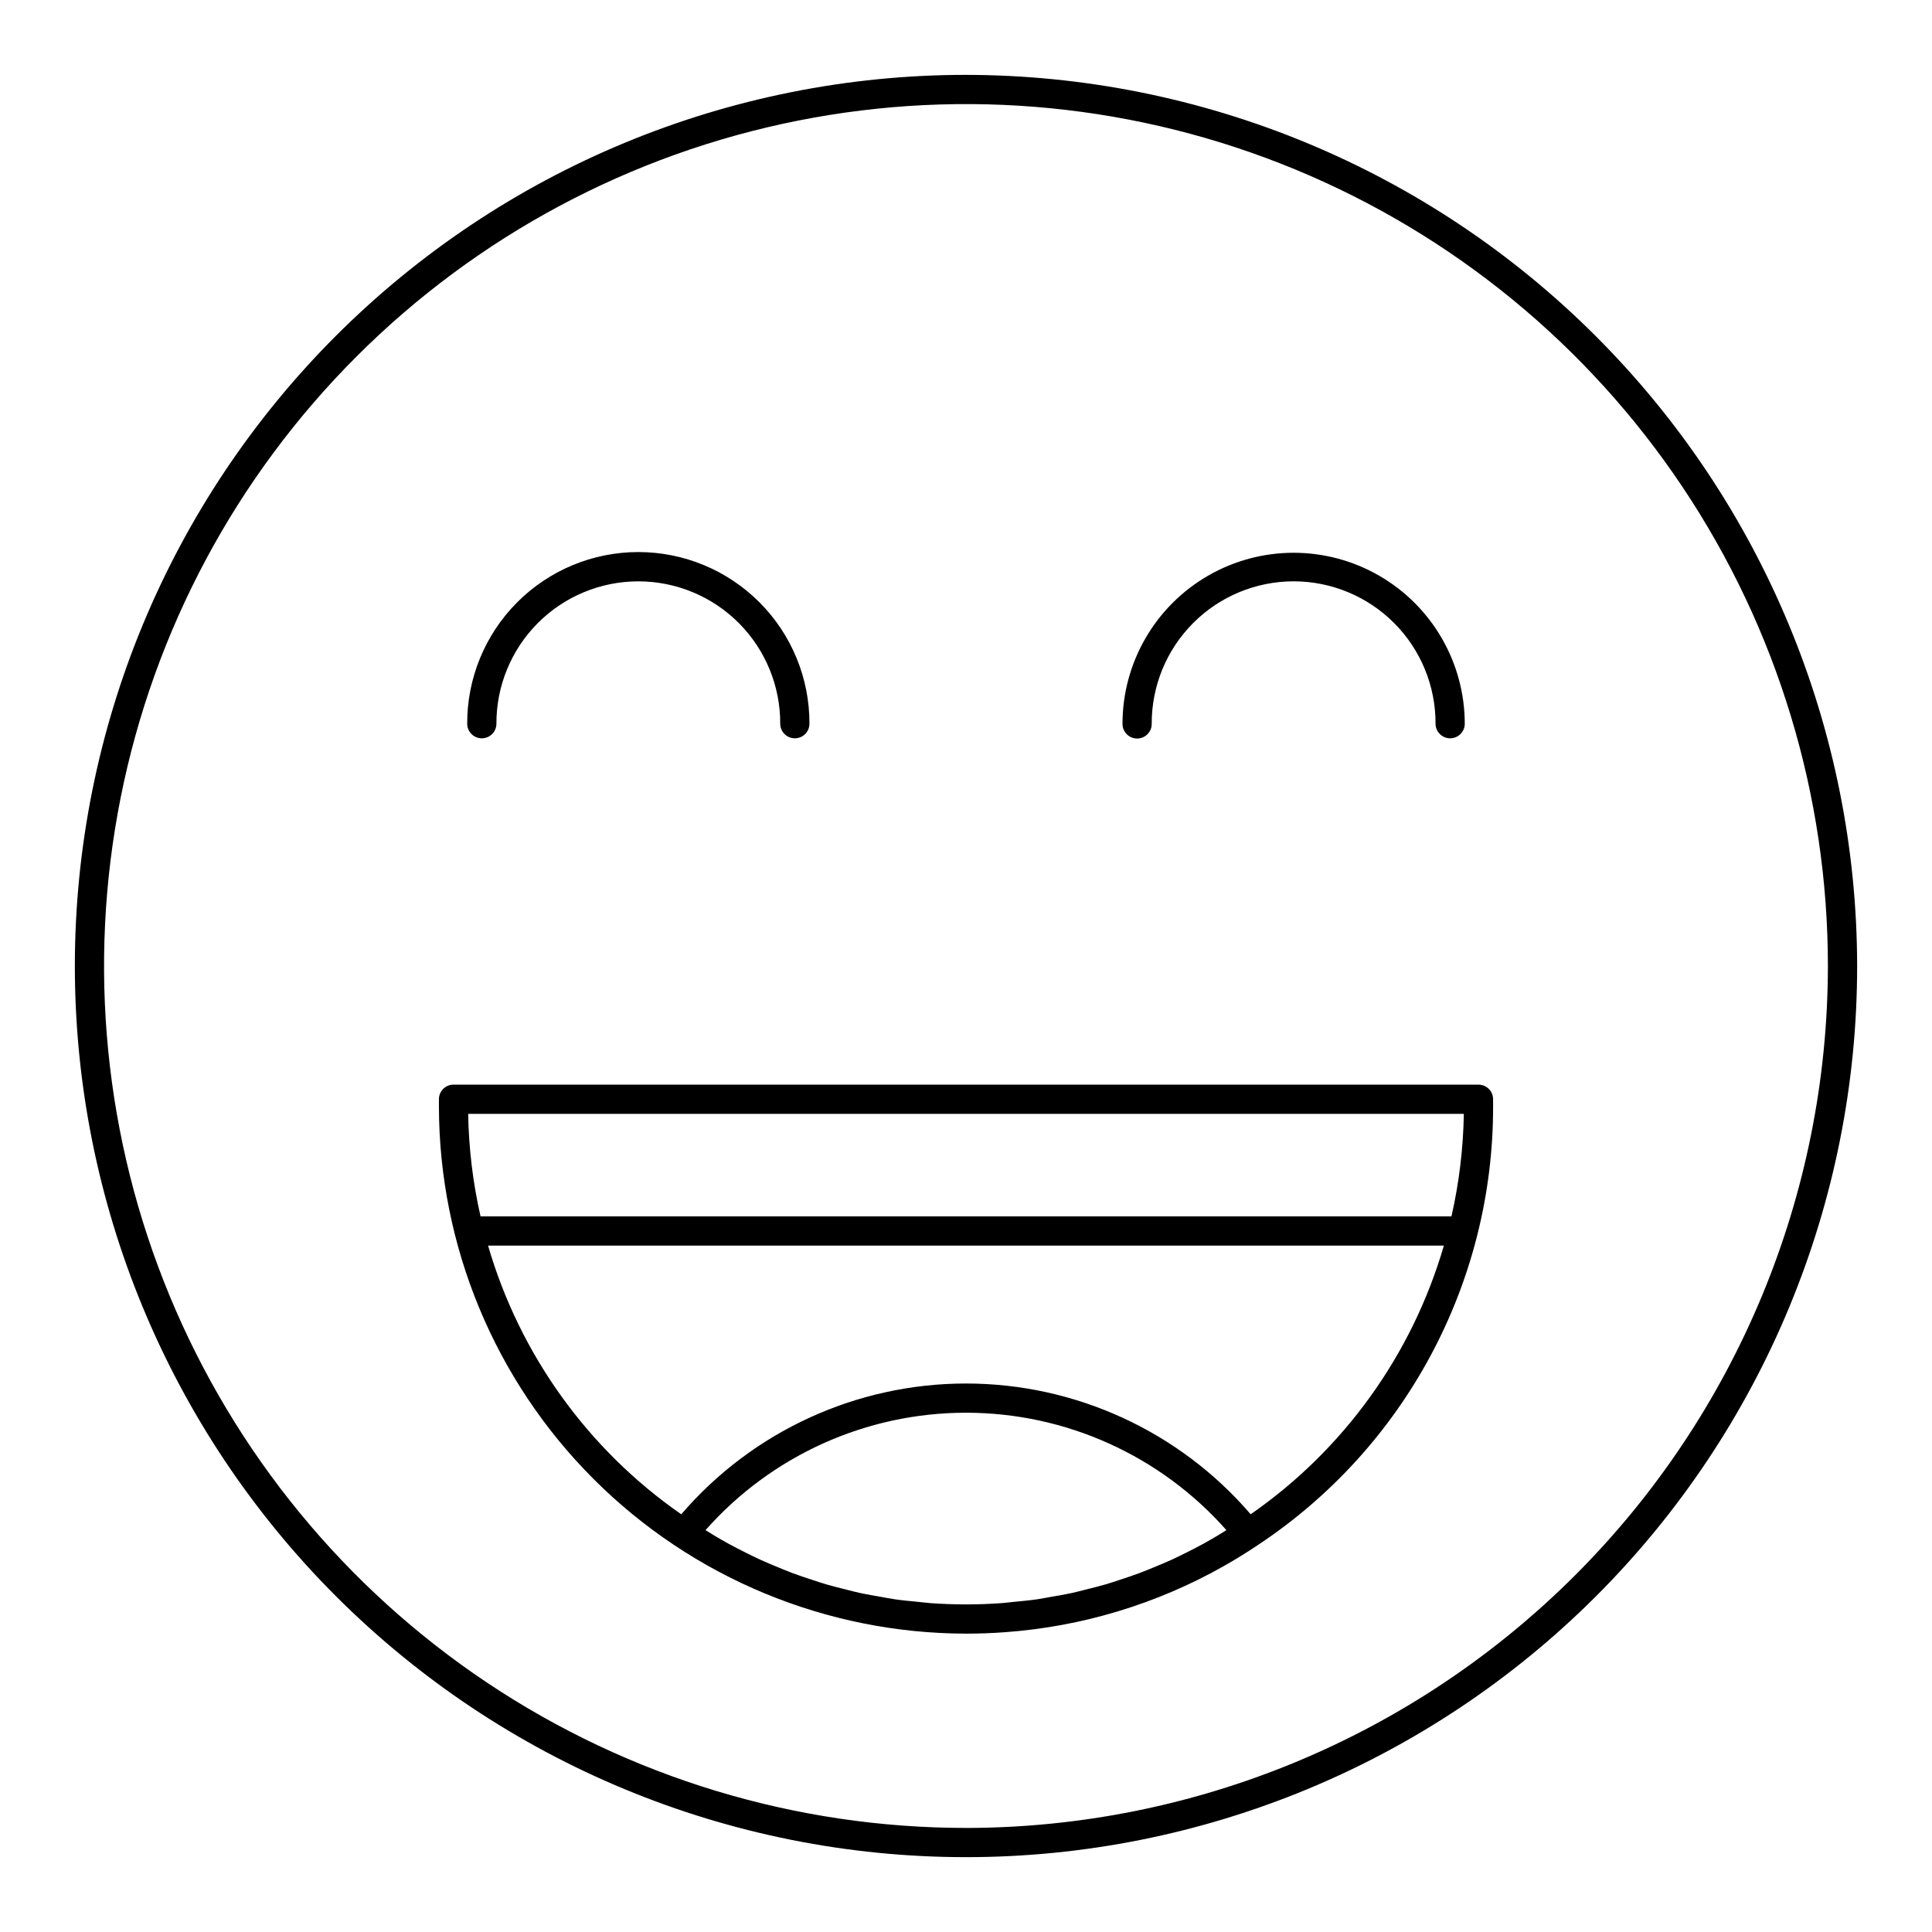
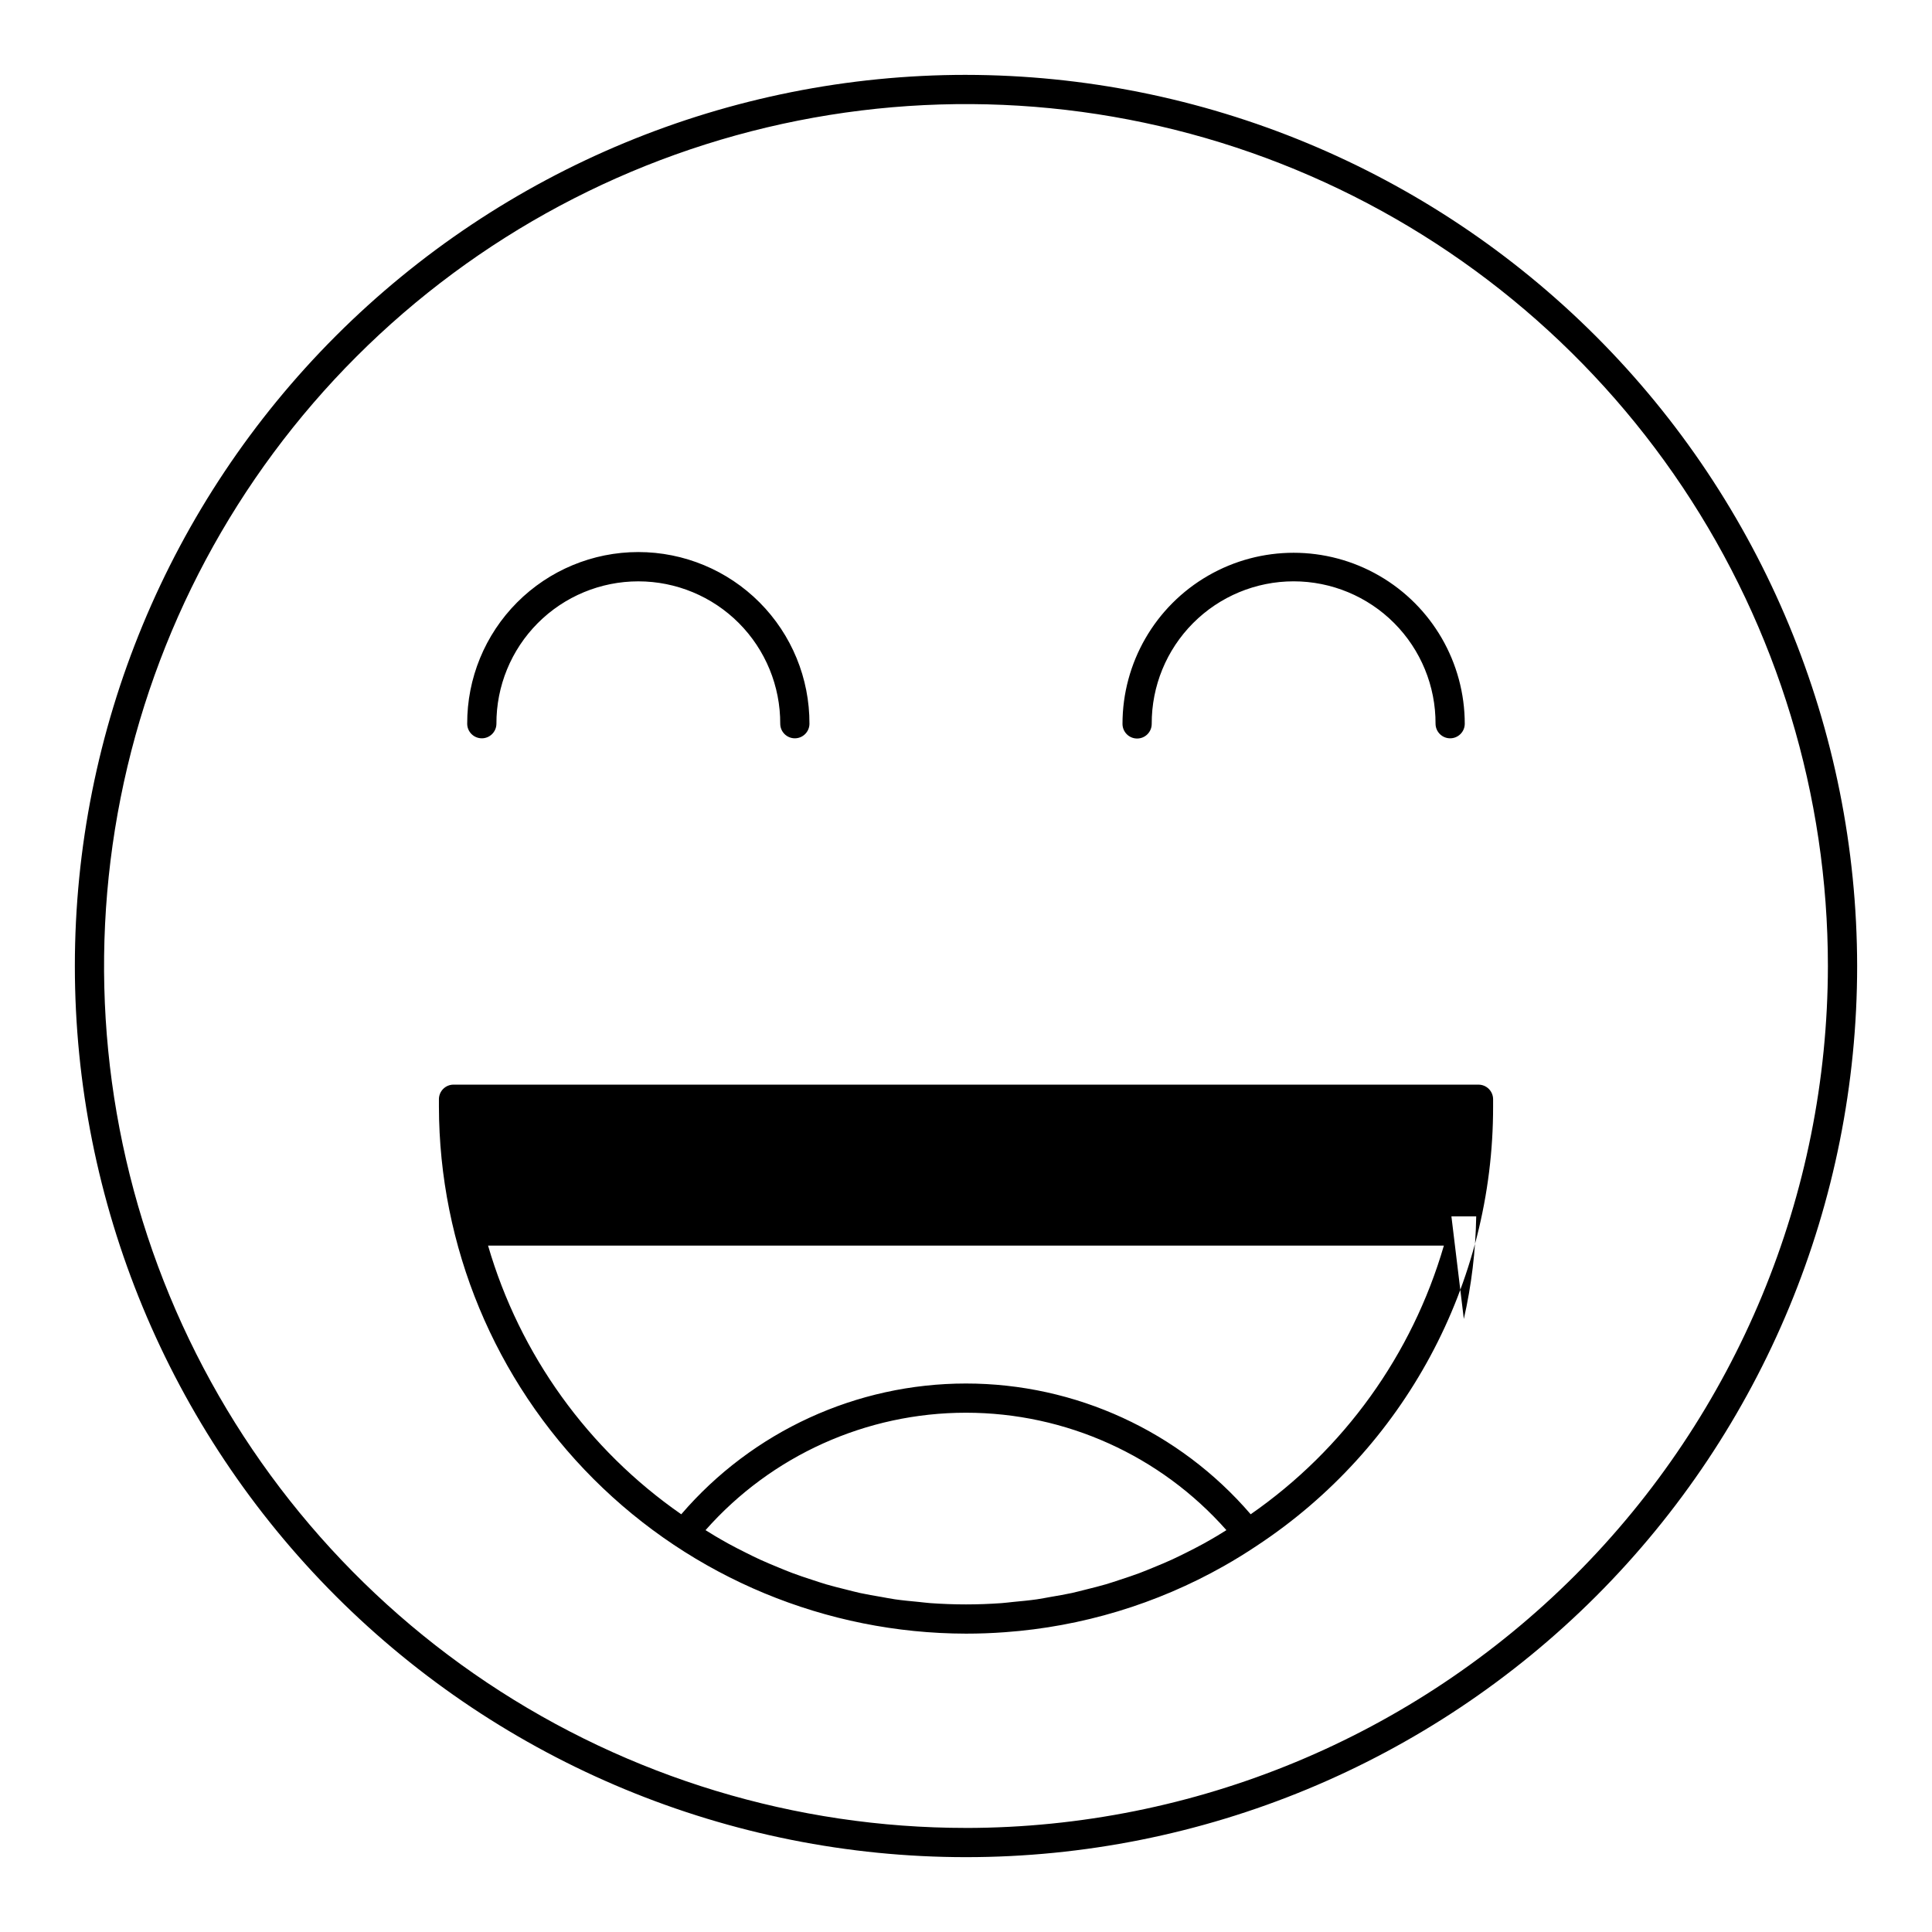
<svg xmlns="http://www.w3.org/2000/svg" fill="#000000" width="800px" height="800px" version="1.1" viewBox="144 144 512 512">
-   <path d="m400 163.84c-62.637 0-122.7 24.883-166.99 69.172-44.289 44.289-69.172 104.36-69.172 166.99 0 62.633 24.883 122.7 69.172 166.99 44.289 44.289 104.36 69.172 166.99 69.172 62.633 0 122.7-24.883 166.99-69.172 44.289-44.289 69.172-104.36 69.172-166.99-0.07-62.613-24.977-122.64-69.25-166.91-44.273-44.273-104.3-69.176-166.91-69.25zm0 464.58c-45.18 0-89.34-13.395-126.91-38.492-37.562-25.102-66.84-60.773-84.129-102.51-17.285-41.738-21.809-87.668-12.996-131.98s30.566-85.008 62.512-116.95c31.945-31.945 72.648-53.699 116.96-62.512 44.309-8.816 90.234-4.293 131.97 12.996 41.738 17.289 77.414 46.566 102.51 84.129 25.098 37.566 38.496 81.727 38.496 126.91-0.07 60.559-24.156 118.62-66.98 161.44-42.82 42.824-100.88 66.91-161.44 66.977zm135.81-196.98h-271.62c-1.027 0-2.012 0.406-2.738 1.133-0.727 0.727-1.133 1.711-1.133 2.738v1.934c0.059 37.027 14.797 72.52 40.977 98.703 26.184 26.184 61.676 40.922 98.707 40.984 3.449 0 6.883-0.125 10.301-0.379 20.391-1.469 40.203-7.453 58-17.516 2.965-1.676 5.871-3.465 8.723-5.371l0.004-0.008h0.004c39.156-25.777 62.707-69.535 62.652-116.41v-1.934c0-1.027-0.41-2.012-1.137-2.738-0.727-0.727-1.711-1.133-2.734-1.133zm-69.223 119.56c-1.219 0.719-2.441 1.434-3.676 2.109-1.516 0.832-3.051 1.613-4.594 2.383-1.25 0.621-2.504 1.246-3.773 1.828-1.574 0.723-3.176 1.383-4.777 2.039-1.277 0.523-2.555 1.059-3.848 1.543-1.641 0.613-3.305 1.156-4.973 1.703-1.289 0.426-2.574 0.867-3.875 1.25-1.723 0.504-3.469 0.93-5.211 1.367-1.277 0.316-2.547 0.664-3.832 0.945-1.844 0.398-3.715 0.707-5.578 1.031-1.211 0.207-2.414 0.461-3.637 0.637-2.086 0.297-4.191 0.492-6.293 0.691-1.023 0.098-2.035 0.242-3.059 0.316-3.141 0.223-6.297 0.344-9.469 0.344s-6.328-0.121-9.469-0.344c-1.023-0.074-2.039-0.219-3.059-0.316-2.106-0.199-4.207-0.395-6.293-0.691-1.219-0.176-2.422-0.426-3.633-0.637-1.867-0.32-3.738-0.629-5.582-1.031-1.277-0.277-2.539-0.621-3.805-0.938-1.758-0.438-3.516-0.867-5.246-1.375-1.285-0.379-2.551-0.816-3.824-1.23-1.684-0.551-3.371-1.102-5.027-1.727-1.277-0.473-2.531-1.004-3.793-1.52-1.621-0.664-3.238-1.34-4.832-2.066-1.258-0.574-2.492-1.191-3.731-1.812-1.559-0.773-3.102-1.562-4.633-2.398-1.234-0.68-2.453-1.387-3.668-2.102-0.812-0.48-1.613-0.992-2.418-1.488l-0.004-0.008c17.48-19.785 42.617-31.117 69.02-31.117s51.535 11.332 69.016 31.117c-0.809 0.504-1.609 1.012-2.426 1.496zm8.859-5.699c-18.898-22-46.453-34.656-75.453-34.656s-56.559 12.656-75.453 34.656c-24.719-17.168-42.793-42.305-51.199-71.199h253.3c-8.41 28.895-26.484 54.031-51.199 71.199zm53.195-78.941h-257.29c-2.031-8.922-3.129-18.031-3.281-27.18h263.86c-0.148 9.148-1.25 18.258-3.281 27.18zm-87.168-130.52c0-16.199 8.645-31.172 22.676-39.273 14.031-8.102 31.32-8.102 45.352 0 14.035 8.102 22.676 23.074 22.676 39.273-0.027 2.117-1.754 3.82-3.871 3.82-2.117 0-3.84-1.703-3.871-3.82 0.047-10.004-3.894-19.613-10.953-26.703-7.059-7.09-16.652-11.078-26.656-11.078s-19.598 3.988-26.652 11.078c-7.059 7.09-11 16.699-10.957 26.703 0 2.141-1.73 3.875-3.871 3.875-2.137 0-3.871-1.734-3.871-3.875zm-173.66 0c-0.051-12.059 4.703-23.641 13.215-32.188s20.074-13.352 32.133-13.352c12.062 0 23.625 4.805 32.137 13.352s13.266 20.129 13.215 32.188c-0.031 2.117-1.754 3.82-3.871 3.82-2.117 0-3.844-1.703-3.871-3.82 0.043-10.004-3.898-19.613-10.953-26.703-7.059-7.09-16.652-11.074-26.656-11.074-10.004 0-19.594 3.984-26.652 11.074-7.055 7.09-11 16.699-10.953 26.703-0.031 2.117-1.754 3.82-3.871 3.82s-3.844-1.703-3.871-3.82z" />
+   <path d="m400 163.84c-62.637 0-122.7 24.883-166.99 69.172-44.289 44.289-69.172 104.36-69.172 166.99 0 62.633 24.883 122.7 69.172 166.99 44.289 44.289 104.36 69.172 166.99 69.172 62.633 0 122.7-24.883 166.99-69.172 44.289-44.289 69.172-104.36 69.172-166.99-0.07-62.613-24.977-122.64-69.25-166.91-44.273-44.273-104.3-69.176-166.91-69.25zm0 464.58c-45.18 0-89.34-13.395-126.91-38.492-37.562-25.102-66.84-60.773-84.129-102.51-17.285-41.738-21.809-87.668-12.996-131.98s30.566-85.008 62.512-116.95c31.945-31.945 72.648-53.699 116.96-62.512 44.309-8.816 90.234-4.293 131.97 12.996 41.738 17.289 77.414 46.566 102.51 84.129 25.098 37.566 38.496 81.727 38.496 126.91-0.07 60.559-24.156 118.62-66.98 161.44-42.82 42.824-100.88 66.91-161.44 66.977zm135.81-196.98h-271.62c-1.027 0-2.012 0.406-2.738 1.133-0.727 0.727-1.133 1.711-1.133 2.738v1.934c0.059 37.027 14.797 72.52 40.977 98.703 26.184 26.184 61.676 40.922 98.707 40.984 3.449 0 6.883-0.125 10.301-0.379 20.391-1.469 40.203-7.453 58-17.516 2.965-1.676 5.871-3.465 8.723-5.371l0.004-0.008h0.004c39.156-25.777 62.707-69.535 62.652-116.41v-1.934c0-1.027-0.41-2.012-1.137-2.738-0.727-0.727-1.711-1.133-2.734-1.133zm-69.223 119.56c-1.219 0.719-2.441 1.434-3.676 2.109-1.516 0.832-3.051 1.613-4.594 2.383-1.25 0.621-2.504 1.246-3.773 1.828-1.574 0.723-3.176 1.383-4.777 2.039-1.277 0.523-2.555 1.059-3.848 1.543-1.641 0.613-3.305 1.156-4.973 1.703-1.289 0.426-2.574 0.867-3.875 1.25-1.723 0.504-3.469 0.93-5.211 1.367-1.277 0.316-2.547 0.664-3.832 0.945-1.844 0.398-3.715 0.707-5.578 1.031-1.211 0.207-2.414 0.461-3.637 0.637-2.086 0.297-4.191 0.492-6.293 0.691-1.023 0.098-2.035 0.242-3.059 0.316-3.141 0.223-6.297 0.344-9.469 0.344s-6.328-0.121-9.469-0.344c-1.023-0.074-2.039-0.219-3.059-0.316-2.106-0.199-4.207-0.395-6.293-0.691-1.219-0.176-2.422-0.426-3.633-0.637-1.867-0.32-3.738-0.629-5.582-1.031-1.277-0.277-2.539-0.621-3.805-0.938-1.758-0.438-3.516-0.867-5.246-1.375-1.285-0.379-2.551-0.816-3.824-1.23-1.684-0.551-3.371-1.102-5.027-1.727-1.277-0.473-2.531-1.004-3.793-1.52-1.621-0.664-3.238-1.34-4.832-2.066-1.258-0.574-2.492-1.191-3.731-1.812-1.559-0.773-3.102-1.562-4.633-2.398-1.234-0.68-2.453-1.387-3.668-2.102-0.812-0.48-1.613-0.992-2.418-1.488l-0.004-0.008c17.48-19.785 42.617-31.117 69.02-31.117s51.535 11.332 69.016 31.117c-0.809 0.504-1.609 1.012-2.426 1.496zm8.859-5.699c-18.898-22-46.453-34.656-75.453-34.656s-56.559 12.656-75.453 34.656c-24.719-17.168-42.793-42.305-51.199-71.199h253.3c-8.41 28.895-26.484 54.031-51.199 71.199zm53.195-78.941h-257.29h263.86c-0.148 9.148-1.25 18.258-3.281 27.18zm-87.168-130.52c0-16.199 8.645-31.172 22.676-39.273 14.031-8.102 31.32-8.102 45.352 0 14.035 8.102 22.676 23.074 22.676 39.273-0.027 2.117-1.754 3.82-3.871 3.82-2.117 0-3.84-1.703-3.871-3.82 0.047-10.004-3.894-19.613-10.953-26.703-7.059-7.09-16.652-11.078-26.656-11.078s-19.598 3.988-26.652 11.078c-7.059 7.09-11 16.699-10.957 26.703 0 2.141-1.73 3.875-3.871 3.875-2.137 0-3.871-1.734-3.871-3.875zm-173.66 0c-0.051-12.059 4.703-23.641 13.215-32.188s20.074-13.352 32.133-13.352c12.062 0 23.625 4.805 32.137 13.352s13.266 20.129 13.215 32.188c-0.031 2.117-1.754 3.82-3.871 3.82-2.117 0-3.844-1.703-3.871-3.82 0.043-10.004-3.898-19.613-10.953-26.703-7.059-7.09-16.652-11.074-26.656-11.074-10.004 0-19.594 3.984-26.652 11.074-7.055 7.09-11 16.699-10.953 26.703-0.031 2.117-1.754 3.82-3.871 3.82s-3.844-1.703-3.871-3.82z" />
</svg>